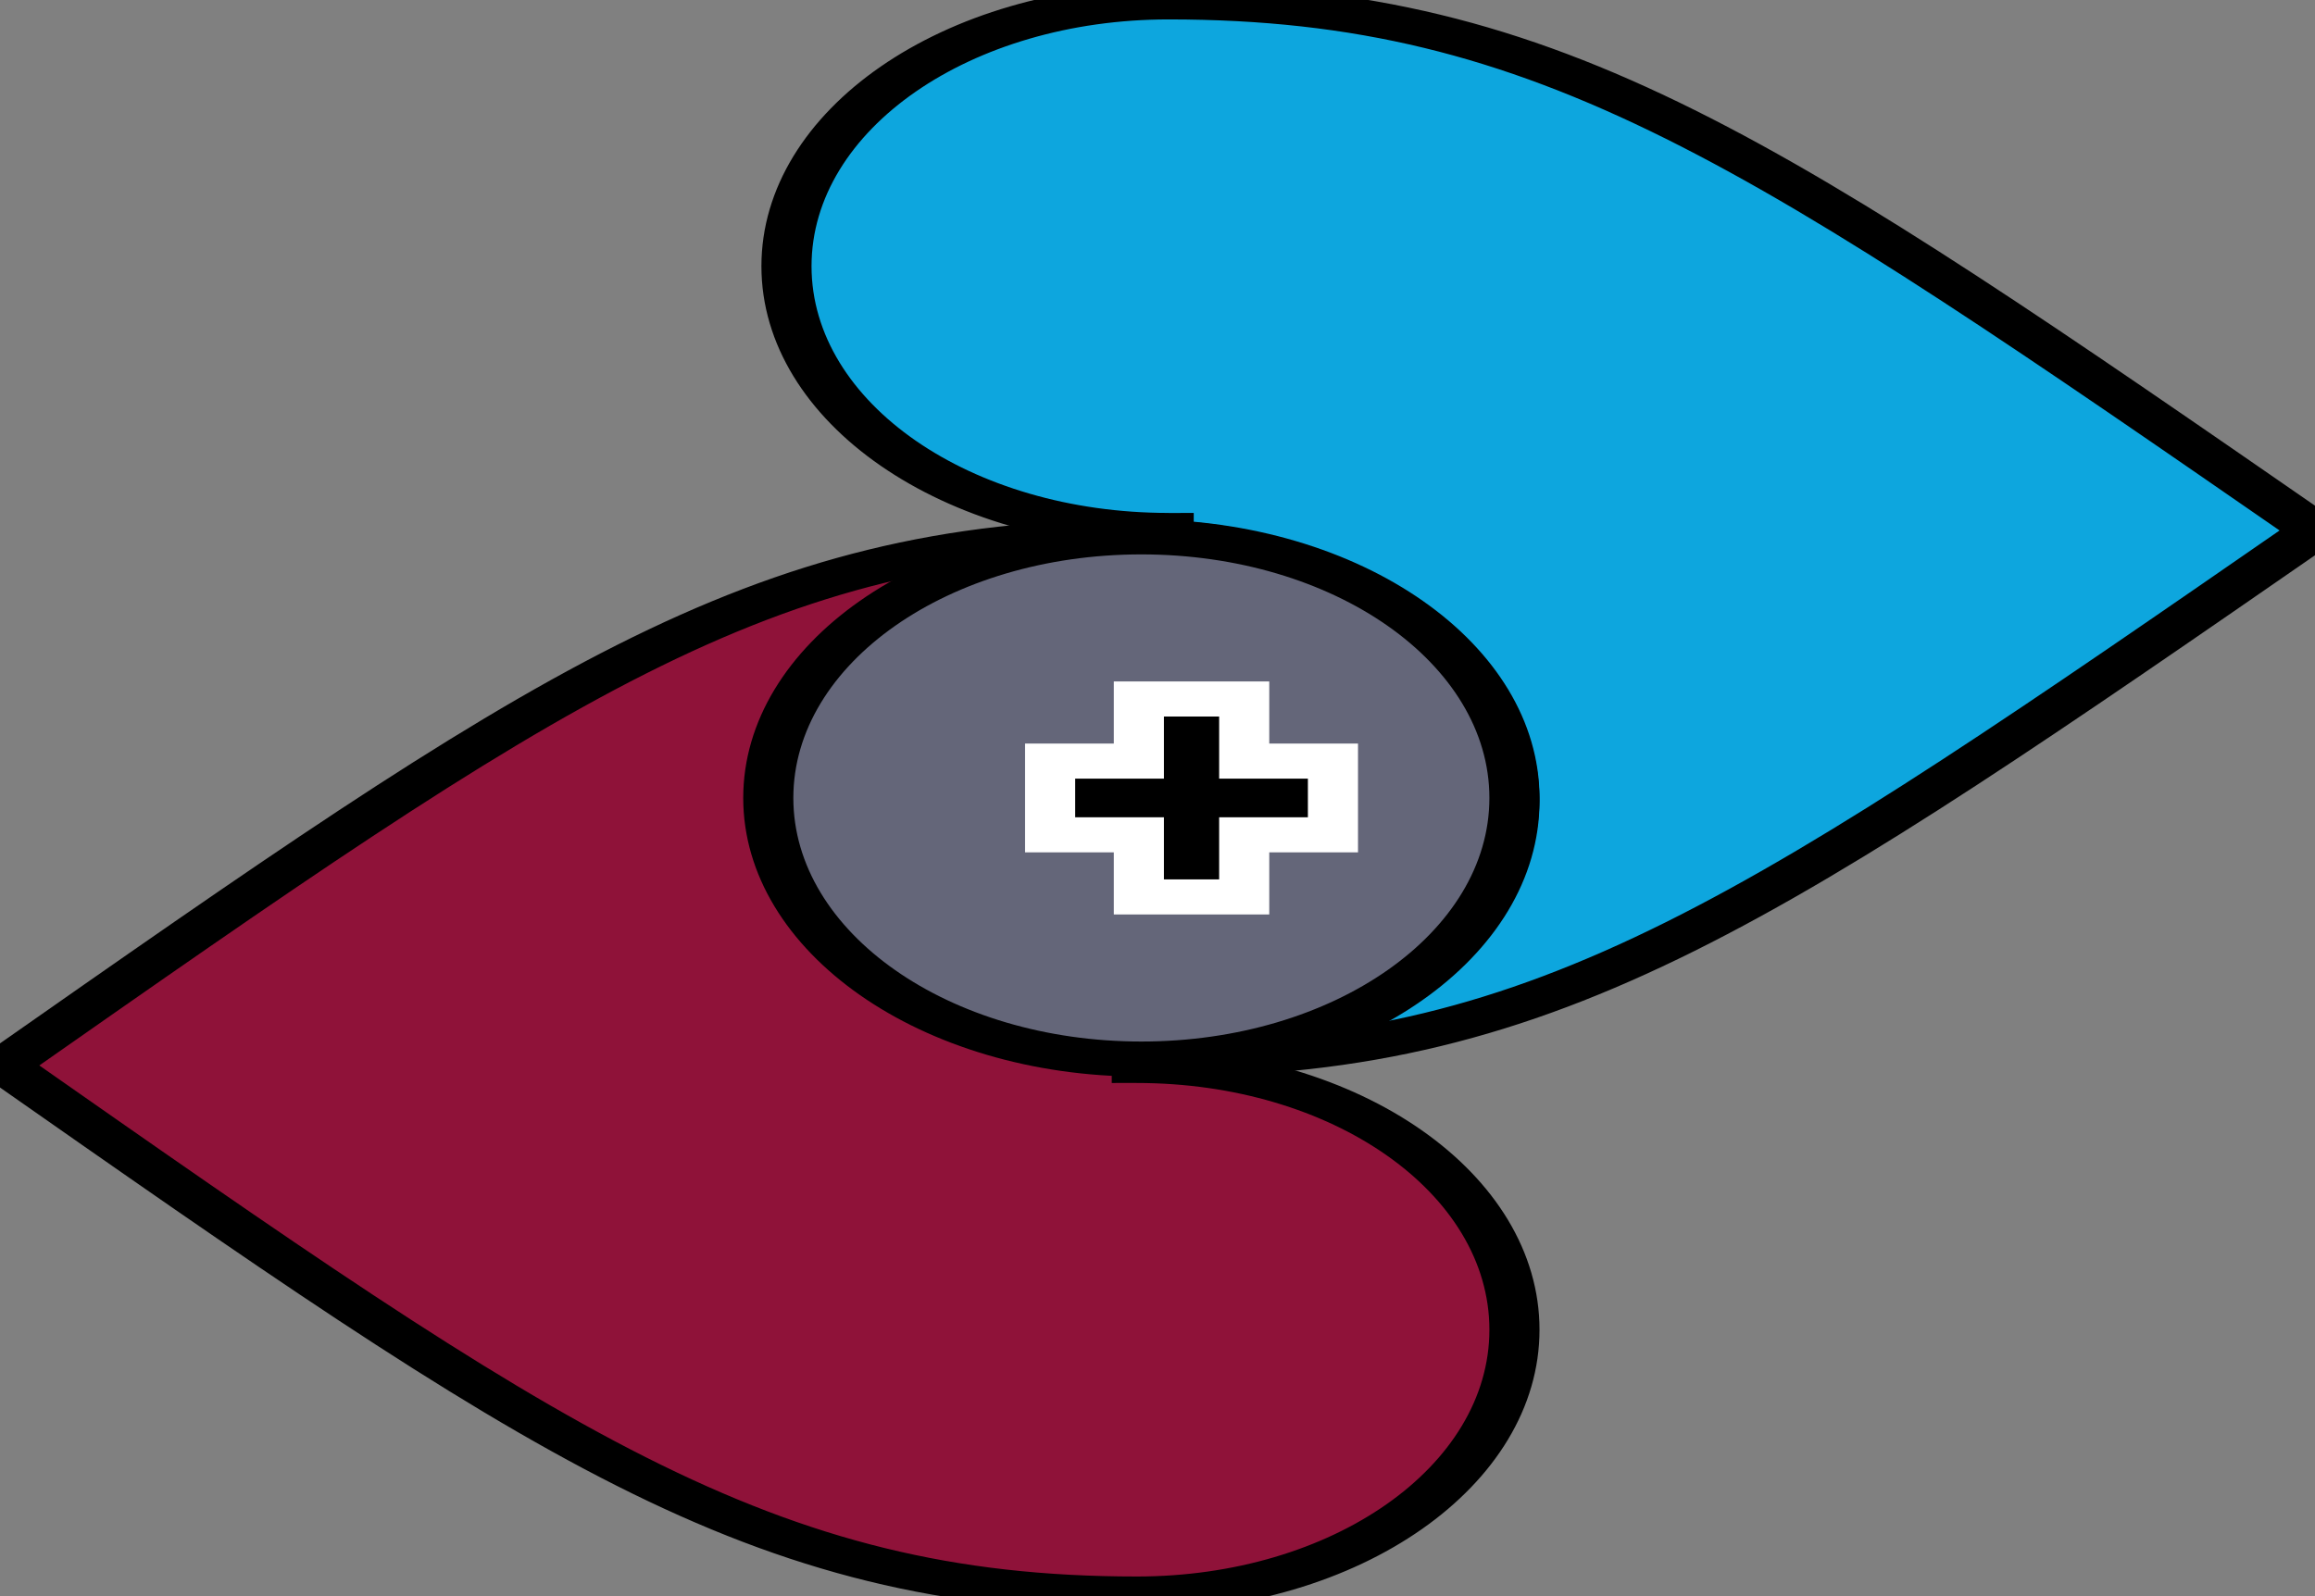
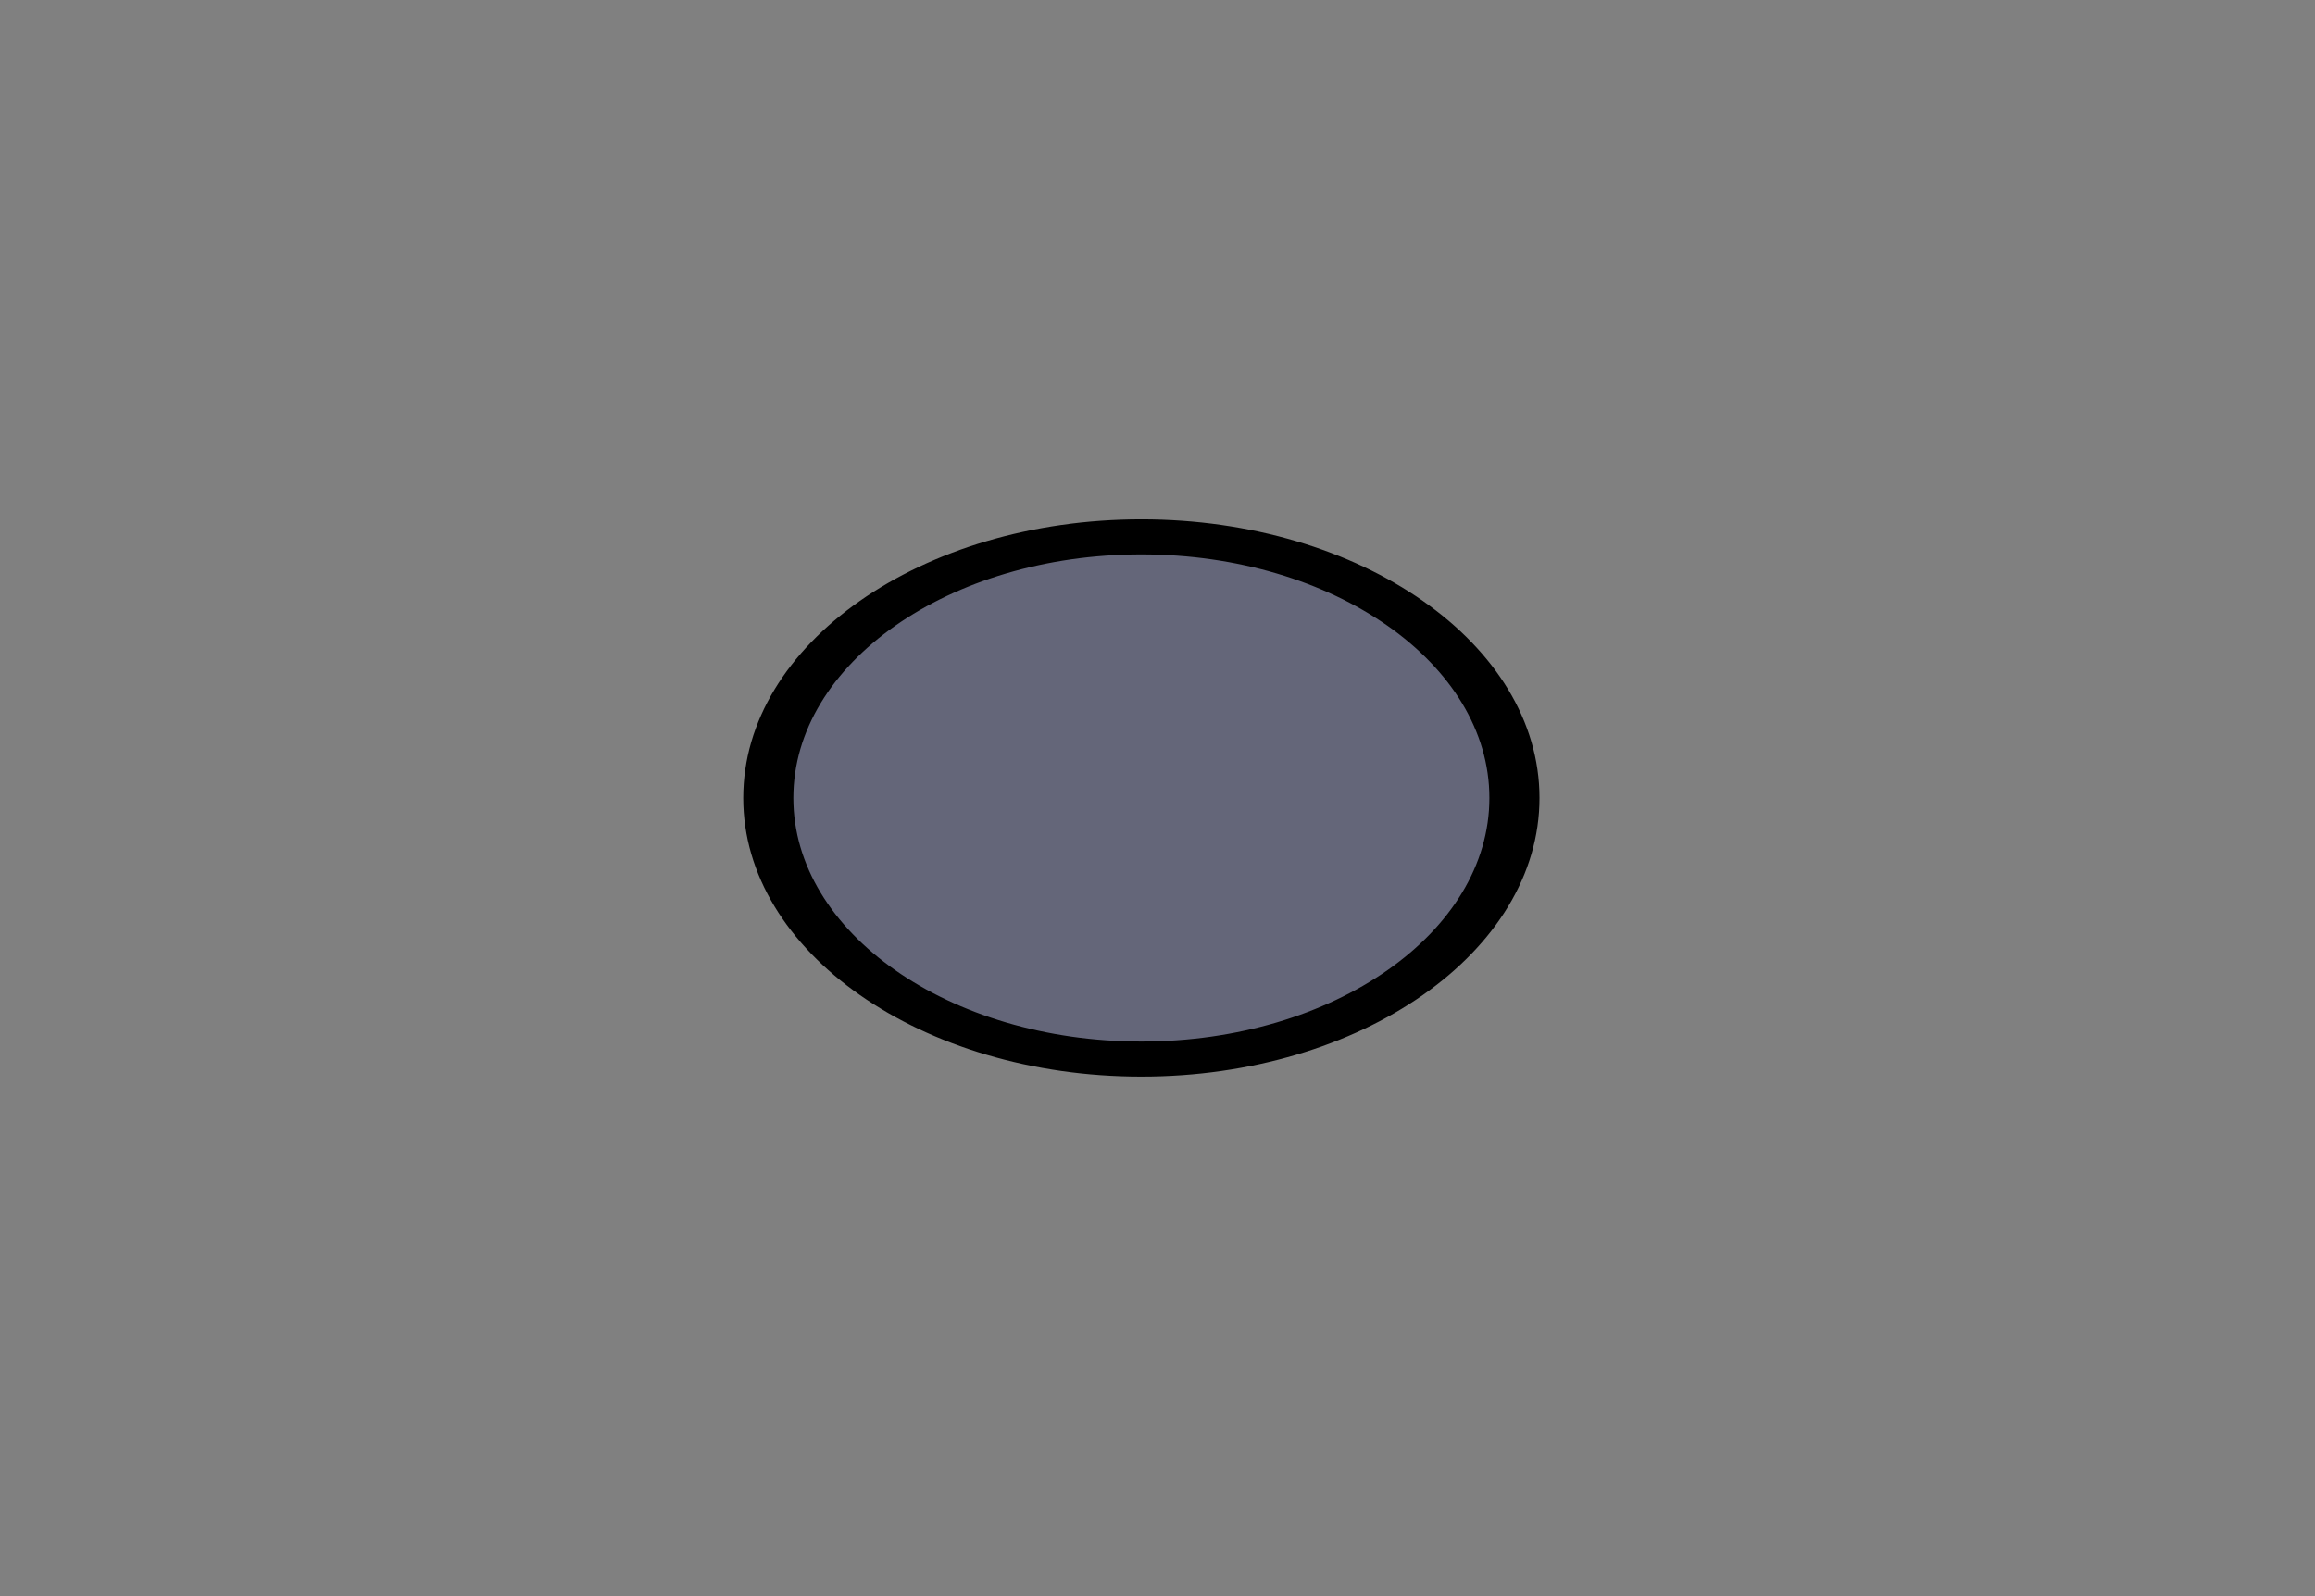
<svg xmlns="http://www.w3.org/2000/svg" width="580" height="400">
  <rect width="100%" height="100%" fill="#808080" stroke="none" />
  <g>
    <title>background</title>
    <rect x="-1" y="-1" width="582" height="402" id="canvas_background" fill="none" />
    <g id="canvasGrid" display="none">
      <rect id="svg_1" width="100%" height="100%" x="0" y="0" stroke-width="0" fill="url(#gridpattern)" />
    </g>
  </g>
  <g>
    <title>Layer 1</title>
    <g id="svg_13" stroke="null">
      <g id="svg_7" transform="matrix(12.555,0,0,8.789,-574.775,-217.776) " stroke="null">
        <title id="svg_2">Layer 1</title>
-         <path id="svg_3" fill="#0DA6DE" d="m69.102,39.904c-4.224,0 -7.627,-3.362 -7.627,-7.536c0,-4.174 3.403,-7.536 7.627,-7.536c7.627,0 11.968,4.29 22.88,15.072c-10.912,10.782 -15.254,15.072 -22.88,15.072c-4.224,0 -7.627,-3.362 -7.627,-7.536c0,-4.174 3.403,-7.536 7.627,-7.536z" stroke="null" />
-         <path id="svg_4" fill="#8F1239" d="m68.466,55.158c4.174,0 7.536,3.362 7.536,7.536c0,4.174 -3.362,7.536 -7.536,7.536c-7.536,0 -11.826,-4.29 -22.608,-15.072c10.782,-10.782 15.072,-15.072 22.608,-15.072c4.174,0 7.536,3.362 7.536,7.536c0,4.174 -3.362,7.536 -7.536,7.536z" stroke="null" />
        <path id="svg_5" fill="#646679" d="m68.557,54.976c4.112,0 7.445,-3.333 7.445,-7.445c0,-4.112 -3.333,-7.445 -7.445,-7.445c-4.112,0 -7.445,3.333 -7.445,7.445c0,4.112 3.333,7.445 7.445,7.445z" stroke="null" />
-         <path id="svg_6" d="m68.507,49.892l0,0.461l0.461,0l1.18,0l0.461,0l0,-0.461l0,-1.31l1.31,0l0.461,0l0,-0.461l0,-1.18l0,-0.461l-0.461,0l-1.31,0l0,-1.31l0,-0.461l-0.461,0l-1.18,0l-0.461,0l0,0.461l0,1.31l-1.31,0l-0.461,0l0,0.461l0,1.18l0,0.461l0.461,0l1.31,0l0,1.31z" stroke="white" />
      </g>
    </g>
  </g>
</svg>